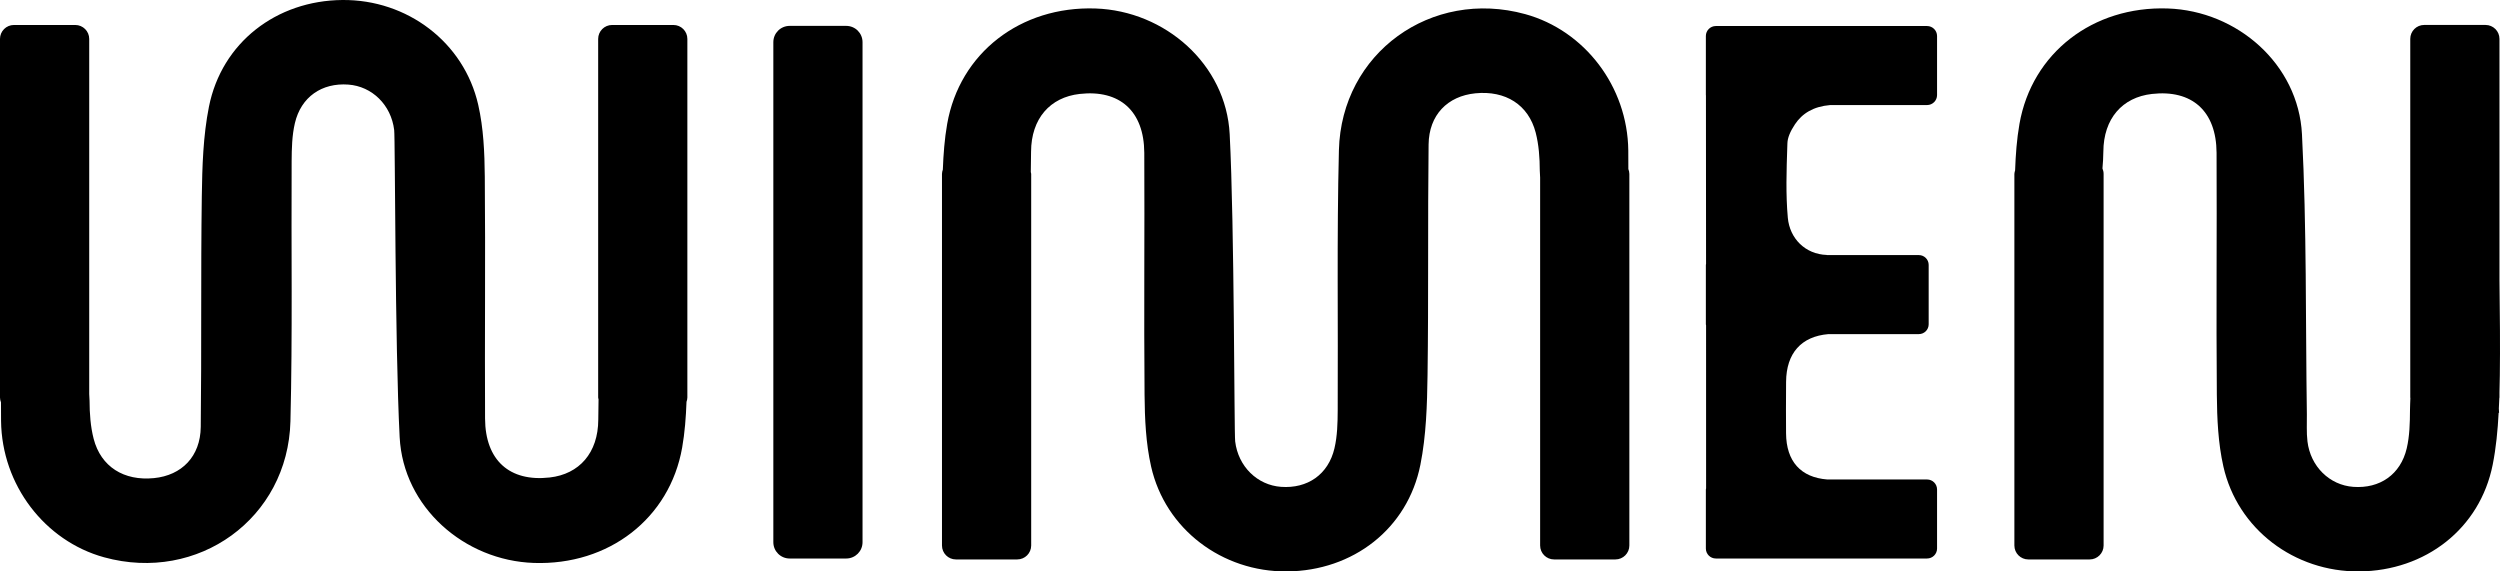
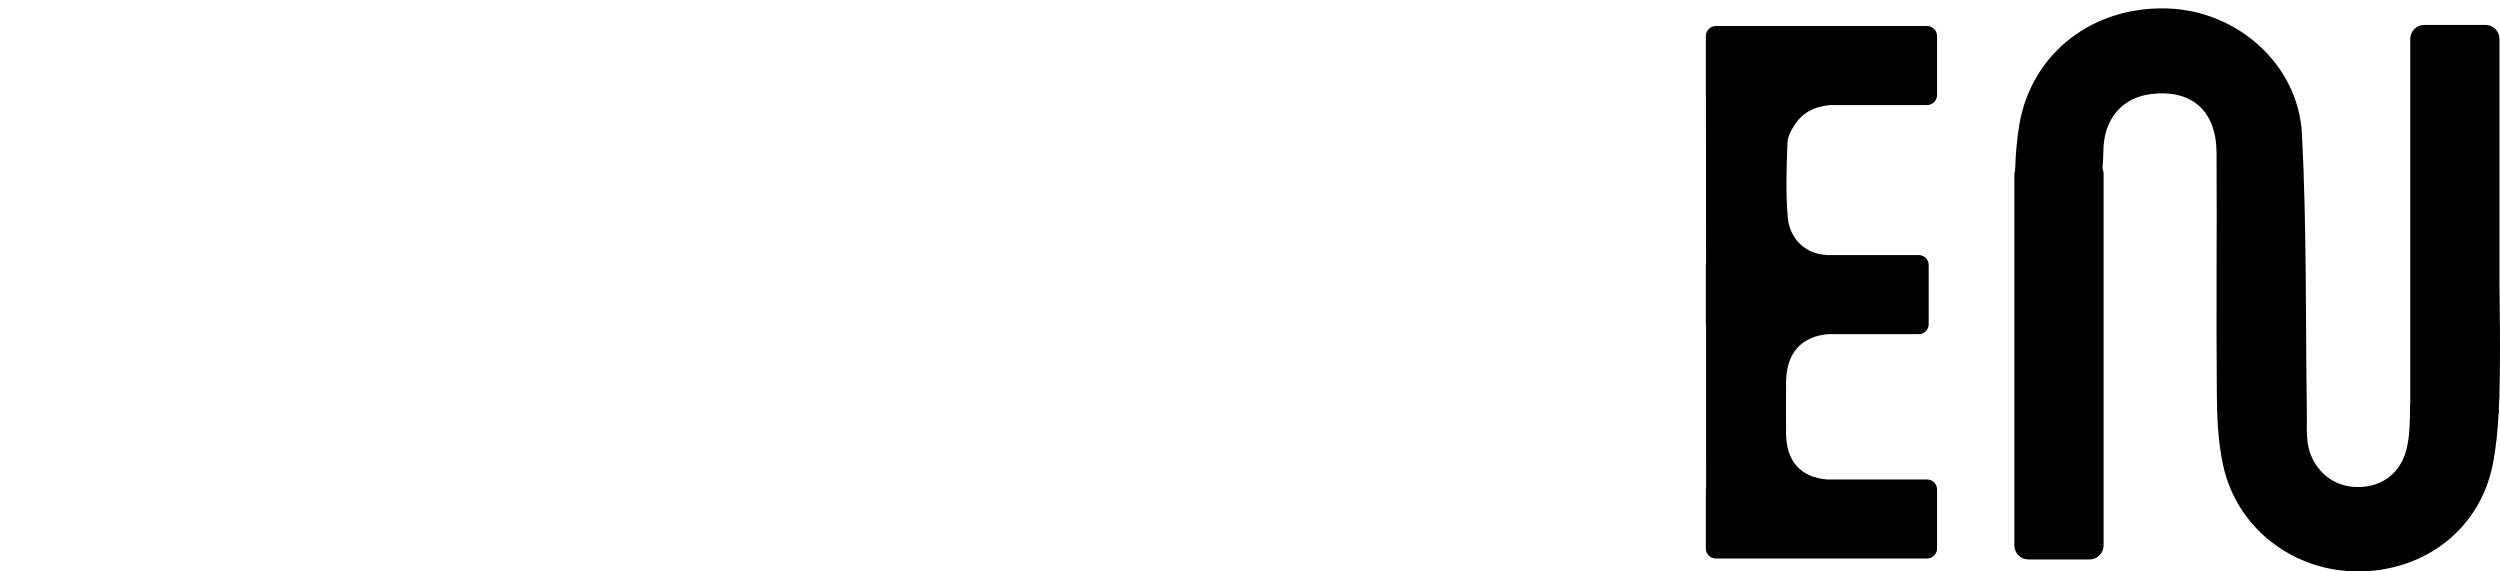
<svg xmlns="http://www.w3.org/2000/svg" width="350px" height="80px" viewBox="0 0 350 80" version="1.1">
  <title>wimen</title>
  <g id="WEB-Segona-proposta" stroke="none" stroke-width="1" fill="none" fill-rule="evenodd">
    <g id="wimen_logo" transform="translate(-78, -178)" fill="#000000">
      <g id="wimen" transform="translate(77.999, 178)">
        <path d="M250.24,20.032 C250.264,19.305 250.617,18.423 251.286,17.415 C252.308,15.876 253.88,14.905 256.226,14.708 L269.79,14.708 C270.563,14.708 271.189,14.082 271.189,13.312 L271.189,5.042 C271.189,4.27 270.563,3.644 269.79,3.644 L240.22,3.644 C239.447,3.644 238.822,4.27 238.822,5.042 L238.822,13.312 C238.822,13.328 238.83,13.339 238.832,13.355 C238.84,21.769 238.846,29.462 238.848,36.954 C238.846,37 238.822,37.037 238.822,37.083 L238.822,45.404 C238.822,45.454 238.846,45.5 238.851,45.548 C238.854,52.848 238.854,60.287 238.854,68.367 C238.848,68.42 238.822,68.468 238.822,68.525 L238.822,76.795 C238.822,77.564 239.447,78.19 240.22,78.19 L269.79,78.19 C270.563,78.19 271.189,77.564 271.189,76.795 L271.189,68.525 C271.189,67.752 270.563,67.127 269.79,67.127 L255.828,67.127 C252.118,66.846 250.08,64.601 250.05,60.669 C250.031,58.57 250.031,56.282 250.053,53.465 C250.082,49.426 252.193,47.096 255.983,46.775 L268.642,46.775 C269.399,46.775 270.015,46.163 270.015,45.404 L270.015,37.083 C270.015,36.326 269.399,35.712 268.642,35.712 L255.761,35.712 L255.758,35.695 C252.701,35.591 250.558,33.357 250.296,30.491 C249.997,27.212 250.112,23.833 250.221,20.567 L250.24,20.032 Z" id="Fill-1" />
-         <path d="M118.475,78.191 L110.55,78.191 C109.29,78.191 108.268,77.17 108.268,75.911 L108.268,5.904 C108.268,4.642 109.29,3.624 110.55,3.624 L118.475,3.624 C119.735,3.624 120.756,4.642 120.756,5.904 L120.756,75.911 C120.756,77.17 119.735,78.191 118.475,78.191" id="Fill-3" />
-         <path d="M227.971,23.665 C227.963,22.796 227.971,21.93 227.961,21.061 C227.862,12.109 221.844,4.267 213.536,1.979 C200.403,-1.635 187.791,7.408 187.449,21.024 C187.147,33.151 187.347,45.291 187.28,57.424 C187.27,59.207 187.23,61.038 186.826,62.759 C185.964,66.437 183.049,68.428 179.344,68.158 C176.028,67.918 173.348,65.314 172.925,61.797 C172.775,60.546 172.829,31.841 172.157,18.794 C171.654,8.995 163.106,1.514 153.364,1.188 C142.89,0.835 134.35,7.408 132.606,17.346 C132.237,19.447 132.079,21.598 131.998,23.745 C131.934,23.937 131.878,24.135 131.878,24.352 L131.878,76.37 C131.878,77.447 132.75,78.321 133.828,78.321 L142.414,78.321 C143.492,78.321 144.367,77.447 144.367,76.37 L144.367,24.352 C144.367,24.258 144.326,24.18 144.313,24.09 C144.334,22.913 144.348,21.582 144.35,21.235 C144.372,16.6 147.009,13.62 151.152,13.152 C156.756,12.518 160.172,15.544 160.201,21.398 C160.26,32.686 160.137,43.976 160.239,55.267 C160.268,58.624 160.418,62.061 161.156,65.314 C163.141,74.092 171.106,80.077 180.171,80 C189.423,79.922 197.07,74.031 198.857,65.063 C199.672,60.968 199.798,56.694 199.857,52.498 C200.007,41.742 199.878,30.983 200.004,20.227 C200.052,16.095 202.66,13.449 206.557,13.064 C210.759,12.647 213.985,14.651 214.999,18.57 C215.44,20.281 215.566,22.114 215.571,23.892 C215.574,24.207 215.609,24.531 215.619,24.849 L215.619,76.37 C215.619,77.447 216.494,78.321 217.572,78.321 L226.158,78.321 C227.236,78.321 228.111,77.447 228.111,76.37 L228.111,24.352 C228.111,24.108 228.052,23.878 227.971,23.665" id="Fill-5" />
-         <path d="M0.139,56.336 C0.147,57.204 0.139,58.07 0.15,58.939 C0.249,67.891 6.267,75.733 14.575,78.021 C27.708,81.635 40.319,72.592 40.662,58.977 C40.964,46.849 40.763,34.709 40.83,22.576 C40.841,20.794 40.881,18.963 41.285,17.241 C42.146,13.563 45.062,11.572 48.766,11.842 C52.083,12.082 54.763,14.686 55.186,18.203 C55.335,19.454 55.282,48.159 55.953,61.206 C56.456,71.005 65.005,78.486 74.746,78.812 C85.22,79.165 93.761,72.592 95.505,62.654 C95.874,60.554 96.032,58.402 96.112,56.255 C96.176,56.063 96.232,55.865 96.232,55.649 L96.232,5.448 C96.232,4.371 95.36,3.497 94.283,3.497 L85.697,3.497 C84.619,3.497 83.744,4.371 83.744,5.448 L83.744,55.649 C83.744,55.742 83.784,55.82 83.797,55.911 C83.776,57.087 83.763,58.418 83.76,58.765 C83.739,63.4 81.101,66.381 76.958,66.848 C71.354,67.482 67.939,64.456 67.909,58.602 C67.851,47.314 67.974,36.024 67.872,24.733 C67.843,21.376 67.693,17.939 66.955,14.686 C64.967,5.908 57.004,-0.077 47.94,0 C38.688,0.078 31.041,5.969 29.254,14.937 C28.438,19.032 28.312,23.306 28.253,27.503 C28.104,38.259 28.232,49.017 28.106,59.773 C28.058,63.905 25.45,66.552 21.553,66.937 C17.351,67.354 14.125,65.349 13.112,61.43 C12.67,59.72 12.545,57.886 12.539,56.108 C12.537,55.793 12.502,55.47 12.491,55.152 L12.491,5.448 C12.491,4.371 11.616,3.497 10.539,3.497 L1.953,3.497 C0.875,3.497 0,4.371 0,5.448 L0,55.649 C0,55.892 0.059,56.122 0.139,56.336" id="Fill-7" />
        <path d="M349.926,39.244 L349.926,5.442 C349.926,4.365 349.052,3.493 347.974,3.493 L339.388,3.493 C338.31,3.493 337.438,4.365 337.438,5.442 L337.438,55.645 C337.438,55.674 337.454,55.701 337.454,55.733 C337.44,56.297 337.403,56.858 337.4,57.422 C337.39,59.205 337.349,61.039 336.946,62.76 C336.084,66.438 333.169,68.43 329.464,68.16 C326.145,67.919 323.467,65.316 323.045,61.795 C322.895,60.547 322.981,59.267 322.962,58.002 C322.772,44.932 322.949,31.842 322.277,18.796 C321.774,8.997 313.226,1.515 303.484,1.186 C293.01,0.834 284.47,7.409 282.726,17.344 C282.351,19.485 282.191,21.675 282.116,23.858 C282.073,24.019 282.014,24.176 282.014,24.35 L282.014,76.371 C282.014,77.448 282.889,78.322 283.967,78.322 L292.553,78.322 C293.631,78.322 294.505,77.448 294.505,76.371 L294.505,24.35 C294.505,24.078 294.446,23.818 294.345,23.583 C294.409,22.827 294.465,22.059 294.47,21.234 C294.492,16.599 297.129,13.621 301.272,13.153 C306.876,12.52 310.292,15.543 310.321,21.397 C310.38,32.687 310.257,43.978 310.358,55.265 C310.388,58.623 310.538,62.06 311.276,65.316 C313.261,74.091 321.226,80.076 330.291,79.999 C339.543,79.921 347.19,74.029 348.977,65.062 C349.453,62.683 349.68,60.24 349.811,57.789 L349.87,57.802 C349.867,57.596 349.843,57.388 349.838,57.179 C349.862,56.701 349.891,56.22 349.907,55.739 C349.907,55.706 349.926,55.677 349.926,55.645 L349.926,54.929 C349.948,54.116 349.966,53.306 349.977,52.499 C350.03,48.762 349.99,44.127 349.926,39.244" id="Fill-9" />
      </g>
    </g>
  </g>
</svg>